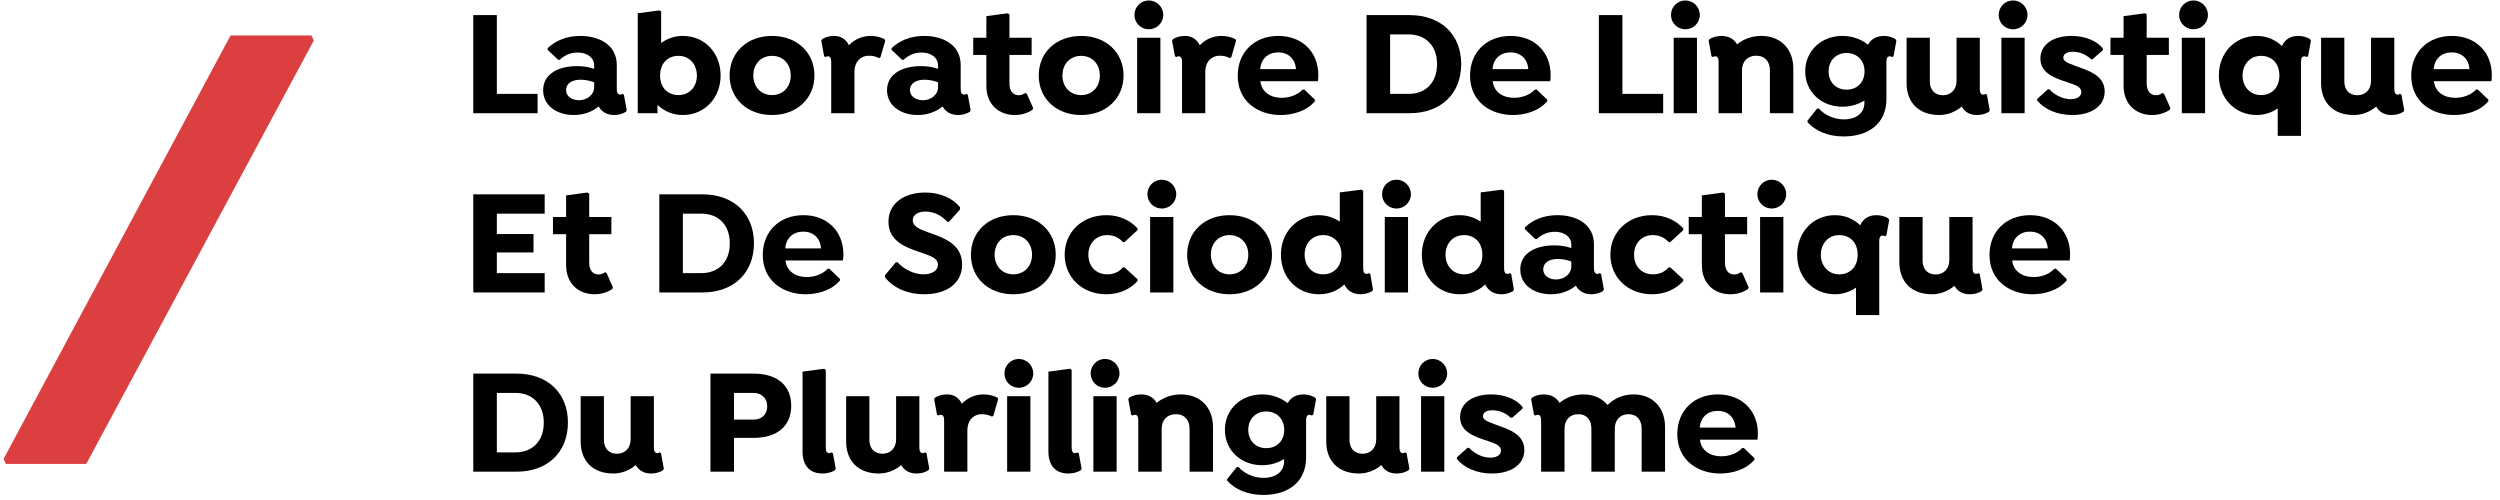
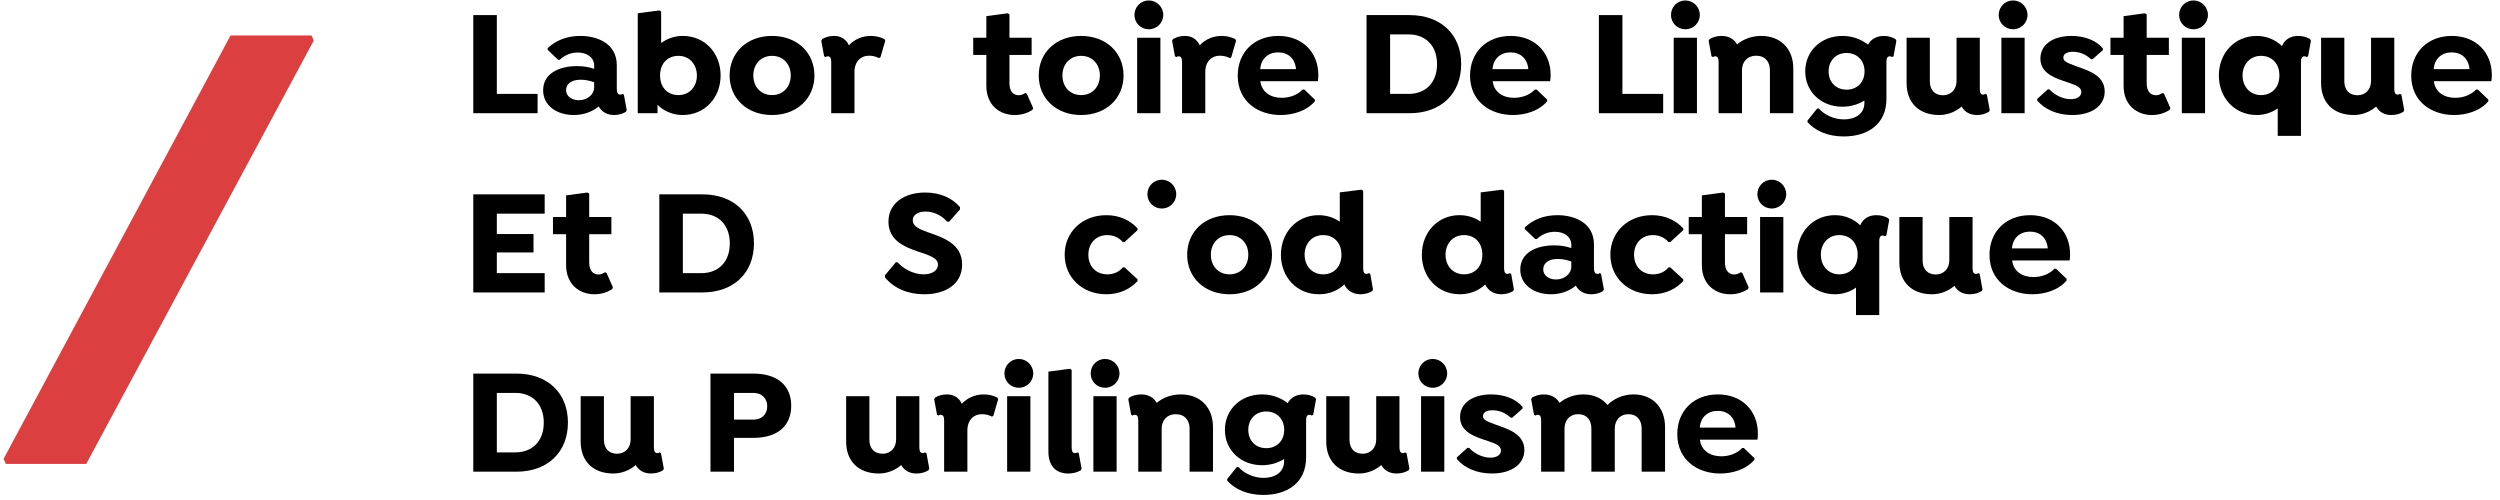
<svg xmlns="http://www.w3.org/2000/svg" width="265" height="53" viewBox="0 0 265 53" fill="none">
  <path d="M56.984 9.952H52.664V1.6H50.168V12H56.984V9.952Z" fill="black" />
  <path d="M66.132 10.032L65.988 9.952C65.924 10 65.844 10.032 65.748 10.032C65.492 10.032 65.38 9.808 65.38 9.44V6.912C65.38 4.64 63.364 3.808 61.508 3.808C60.052 3.808 58.9 4.304 58.052 5.104V5.28L59.156 6.336H59.332C59.764 5.92 60.42 5.568 61.236 5.568C62.212 5.568 62.98 6.08 62.98 6.944V7.296C62.468 7.12 61.892 7.008 61.172 7.008C59.204 7.008 57.572 7.824 57.572 9.568C57.572 11.232 59.076 12.192 60.82 12.192C61.876 12.192 62.788 11.84 63.46 11.28C63.796 11.888 64.388 12.192 65.108 12.192C65.572 12.192 66.004 12.064 66.34 11.856L66.436 11.68L66.132 10.032ZM61.364 10.624C60.66 10.624 60.004 10.24 60.004 9.552C60.004 8.896 60.564 8.448 61.556 8.448C62.148 8.448 62.676 8.608 62.98 8.72V9.264C62.98 10.016 62.26 10.624 61.364 10.624Z" fill="black" />
  <path d="M72.369 3.808C71.489 3.808 70.721 4.096 70.081 4.56V1.216L69.889 1.104L67.601 1.408V12H69.697V11.12C70.385 11.776 71.297 12.192 72.369 12.192C74.721 12.192 76.385 10.352 76.385 8C76.385 5.648 74.737 3.808 72.369 3.808ZM71.921 10.08C70.801 10.08 69.969 9.312 69.969 8C69.969 6.688 70.801 5.92 71.921 5.92C73.089 5.92 73.857 6.816 73.873 8C73.873 9.184 73.089 10.08 71.921 10.08Z" fill="black" />
  <path d="M81.835 3.808C79.163 3.808 77.339 5.584 77.339 8C77.339 10.416 79.163 12.192 81.835 12.192C84.491 12.192 86.331 10.416 86.331 8C86.331 5.584 84.491 3.808 81.835 3.808ZM81.835 10.08C80.667 10.08 79.851 9.216 79.851 8C79.851 6.784 80.667 5.92 81.835 5.92C83.003 5.92 83.819 6.784 83.819 8C83.819 9.216 83.003 10.08 81.835 10.08Z" fill="black" />
  <path d="M93.757 4.144C93.293 3.92 92.829 3.808 92.285 3.808C91.389 3.808 90.573 4.176 89.981 4.8C89.693 4.144 89.101 3.808 88.429 3.808C87.901 3.808 87.501 3.936 87.149 4.144L87.053 4.32L87.357 5.968L87.517 6.048C87.565 6 87.645 5.968 87.741 5.968C88.013 5.968 88.109 6.192 88.109 6.56V12H90.573V7.632C90.573 6.512 91.261 5.904 92.093 5.904C92.493 5.904 92.781 5.968 93.181 6.16L93.325 6.08L93.837 4.32L93.757 4.144Z" fill="black" />
-   <path d="M102.585 10.032L102.441 9.952C102.377 10 102.297 10.032 102.201 10.032C101.945 10.032 101.833 9.808 101.833 9.44V6.912C101.833 4.64 99.817 3.808 97.961 3.808C96.505 3.808 95.353 4.304 94.505 5.104V5.28L95.609 6.336H95.785C96.217 5.92 96.873 5.568 97.689 5.568C98.665 5.568 99.433 6.08 99.433 6.944V7.296C98.921 7.12 98.345 7.008 97.625 7.008C95.657 7.008 94.025 7.824 94.025 9.568C94.025 11.232 95.529 12.192 97.273 12.192C98.329 12.192 99.241 11.84 99.913 11.28C100.249 11.888 100.841 12.192 101.561 12.192C102.025 12.192 102.457 12.064 102.793 11.856L102.889 11.68L102.585 10.032ZM97.817 10.624C97.113 10.624 96.457 10.24 96.457 9.552C96.457 8.896 97.017 8.448 98.009 8.448C98.601 8.448 99.129 8.608 99.433 8.72V9.264C99.433 10.016 98.713 10.624 97.817 10.624Z" fill="black" />
  <path d="M108.841 9.936L108.681 9.856C108.457 10 108.233 10.096 107.993 10.096C107.401 10.096 107.001 9.664 107.001 8.832V5.824H109.353V4H107.001V1.52L106.809 1.408L104.553 1.712V4H103.161V5.824H104.553V9.088C104.553 11.168 105.977 12.192 107.561 12.192C108.249 12.192 108.921 12 109.449 11.632L109.513 11.456L108.841 9.936Z" fill="black" />
  <path d="M114.601 3.808C111.929 3.808 110.105 5.584 110.105 8C110.105 10.416 111.929 12.192 114.601 12.192C117.257 12.192 119.097 10.416 119.097 8C119.097 5.584 117.257 3.808 114.601 3.808ZM114.601 10.08C113.433 10.08 112.617 9.216 112.617 8C112.617 6.784 113.433 5.92 114.601 5.92C115.769 5.92 116.585 6.784 116.585 8C116.585 9.216 115.769 10.08 114.601 10.08Z" fill="black" />
  <path d="M121.77 3.104C122.618 3.104 123.306 2.432 123.306 1.584C123.306 0.736 122.618 0.048 121.77 0.048C120.922 0.048 120.25 0.736 120.25 1.584C120.25 2.432 120.922 3.104 121.77 3.104ZM120.538 12V4H123.002V12H120.538Z" fill="black" />
  <path d="M130.944 4.144C130.48 3.92 130.016 3.808 129.472 3.808C128.576 3.808 127.76 4.176 127.168 4.8C126.88 4.144 126.288 3.808 125.616 3.808C125.088 3.808 124.688 3.936 124.336 4.144L124.24 4.32L124.544 5.968L124.704 6.048C124.752 6 124.832 5.968 124.928 5.968C125.2 5.968 125.296 6.192 125.296 6.56V12H127.76V7.632C127.76 6.512 128.448 5.904 129.28 5.904C129.68 5.904 129.968 5.968 130.368 6.16L130.512 6.08L131.024 4.32L130.944 4.144Z" fill="black" />
  <path d="M139.695 8.608C139.727 8.4 139.743 8.192 139.743 7.952C139.743 5.536 138.047 3.808 135.503 3.808C132.927 3.808 131.199 5.568 131.199 8.016C131.199 10.752 133.343 12.192 135.743 12.192C137.007 12.192 138.479 11.792 139.375 10.736V10.56L138.255 9.488H138.079C137.551 10.064 136.703 10.368 135.855 10.368C134.735 10.368 133.743 9.808 133.599 8.608H139.695ZM135.487 5.552C136.527 5.552 137.279 6.192 137.375 7.328H133.583C133.663 6.224 134.431 5.552 135.487 5.552Z" fill="black" />
  <path d="M149.415 1.6H144.855V12H149.415C152.759 12 154.887 9.92 154.887 6.784C154.887 3.68 152.759 1.6 149.415 1.6ZM149.319 9.952H147.351V3.648H149.319C151.111 3.648 152.327 4.832 152.327 6.8C152.327 8.768 151.111 9.952 149.319 9.952Z" fill="black" />
  <path d="M164.32 8.608C164.352 8.4 164.368 8.192 164.368 7.952C164.368 5.536 162.672 3.808 160.128 3.808C157.552 3.808 155.824 5.568 155.824 8.016C155.824 10.752 157.968 12.192 160.368 12.192C161.632 12.192 163.104 11.792 164 10.736V10.56L162.88 9.488H162.704C162.176 10.064 161.328 10.368 160.48 10.368C159.36 10.368 158.368 9.808 158.224 8.608H164.32ZM160.112 5.552C161.152 5.552 161.904 6.192 162 7.328H158.208C158.288 6.224 159.056 5.552 160.112 5.552Z" fill="black" />
  <path d="M176.296 9.952H171.976V1.6H169.48V12H176.296V9.952Z" fill="black" />
  <path d="M178.645 3.104C179.493 3.104 180.181 2.432 180.181 1.584C180.181 0.736 179.493 0.048 178.645 0.048C177.797 0.048 177.125 0.736 177.125 1.584C177.125 2.432 177.797 3.104 178.645 3.104ZM177.413 12V4H179.877V12H177.413Z" fill="black" />
  <path d="M186.699 3.808C185.659 3.808 184.779 4.16 184.123 4.704C183.803 4.112 183.211 3.808 182.475 3.808C182.011 3.808 181.563 3.936 181.211 4.144L181.115 4.32L181.419 5.968L181.579 6.048C181.627 6 181.707 5.968 181.819 5.968C182.075 5.968 182.171 6.192 182.171 6.56V12H184.651V7.44C184.651 6.544 185.227 5.904 186.155 5.904C187.099 5.904 187.611 6.544 187.611 7.44V12H190.091V7.264C190.091 5.168 188.731 3.808 186.699 3.808Z" fill="black" />
  <path d="M200.922 4.144C200.57 3.936 200.154 3.808 199.69 3.808C198.922 3.808 198.33 4.144 198.01 4.736C197.29 4.16 196.346 3.808 195.29 3.808C193.034 3.808 191.354 5.408 191.354 7.568C191.354 9.712 193.034 11.312 195.29 11.312C196.17 11.312 196.97 11.072 197.626 10.656V10.912C197.626 12.112 196.586 12.656 195.466 12.656C194.378 12.656 193.37 12.16 192.794 11.504H192.618L191.594 12.784V12.944C192.41 13.856 193.722 14.464 195.434 14.464C197.962 14.464 199.962 13.184 199.962 10.48V6.56C199.962 6.192 200.058 5.968 200.314 5.968C200.426 5.968 200.506 6 200.554 6.048L200.714 5.968L201.018 4.32L200.922 4.144ZM195.738 9.504C194.602 9.504 193.834 8.704 193.834 7.568C193.834 6.416 194.618 5.616 195.738 5.616C196.858 5.616 197.642 6.416 197.642 7.568C197.642 8.704 196.874 9.504 195.738 9.504Z" fill="black" />
  <path d="M210.61 10.032L210.45 9.952C210.402 10 210.322 10.032 210.226 10.032C209.97 10.032 209.858 9.808 209.858 9.44V4H207.394V8.576C207.394 9.472 206.818 10.096 205.954 10.096C205.09 10.096 204.562 9.536 204.562 8.624V4H202.098V8.8C202.098 10.848 203.362 12.192 205.57 12.192C206.466 12.192 207.298 11.84 207.938 11.296C208.258 11.888 208.85 12.192 209.538 12.192C210.066 12.192 210.466 12.064 210.818 11.856L210.914 11.68L210.61 10.032Z" fill="black" />
  <path d="M213.38 3.104C214.228 3.104 214.916 2.432 214.916 1.584C214.916 0.736 214.228 0.048 213.38 0.048C212.532 0.048 211.86 0.736 211.86 1.584C211.86 2.432 212.532 3.104 213.38 3.104ZM212.148 12V4H214.612V12H212.148Z" fill="black" />
  <path d="M219.578 3.808C221.002 3.808 222.234 4.304 222.906 5.136V5.312L221.818 6.272H221.642C221.082 5.744 220.41 5.488 219.722 5.488C219.05 5.488 218.714 5.744 218.714 6.112C218.714 6.48 219.066 6.64 219.962 6.976C221.162 7.424 223.098 7.904 223.098 9.696C223.098 11.264 221.658 12.192 219.658 12.192C218.042 12.192 216.714 11.584 215.946 10.656V10.48L217.066 9.472H217.242C217.722 10.016 218.602 10.512 219.498 10.512C220.186 10.512 220.618 10.208 220.618 9.76C220.618 9.216 220.026 9.024 219.242 8.752C217.882 8.304 216.282 7.808 216.282 6.208C216.282 4.752 217.594 3.808 219.578 3.808Z" fill="black" />
  <path d="M229.388 9.936L229.228 9.856C229.004 10 228.78 10.096 228.54 10.096C227.948 10.096 227.548 9.664 227.548 8.832V5.824H229.9V4H227.548V1.52L227.356 1.408L225.1 1.712V4H223.708V5.824H225.1V9.088C225.1 11.168 226.524 12.192 228.108 12.192C228.796 12.192 229.468 12 229.996 11.632L230.06 11.456L229.388 9.936Z" fill="black" />
  <path d="M232.505 3.104C233.353 3.104 234.041 2.432 234.041 1.584C234.041 0.736 233.353 0.048 232.505 0.048C231.657 0.048 230.985 0.736 230.985 1.584C230.985 2.432 231.657 3.104 232.505 3.104ZM231.273 12V4H233.737V12H231.273Z" fill="black" />
  <path d="M244.863 4.144C244.511 3.936 244.111 3.808 243.583 3.808C242.831 3.808 242.191 4.16 241.887 4.88C241.199 4.224 240.287 3.808 239.215 3.808C236.863 3.808 235.199 5.648 235.199 8C235.199 10.352 236.847 12.192 239.215 12.192C240.063 12.192 240.815 11.92 241.439 11.488V14.4H243.903V6.56C243.903 6.192 243.999 5.968 244.271 5.968C244.367 5.968 244.447 6 244.495 6.048L244.655 5.968L244.959 4.32L244.863 4.144ZM239.663 10.08C238.511 10.08 237.711 9.184 237.711 8C237.711 6.816 238.511 5.92 239.663 5.92C240.783 5.92 241.615 6.688 241.615 8C241.615 9.312 240.783 10.08 239.663 10.08Z" fill="black" />
  <path d="M254.547 10.032L254.387 9.952C254.339 10 254.259 10.032 254.163 10.032C253.907 10.032 253.795 9.808 253.795 9.44V4H251.331V8.576C251.331 9.472 250.755 10.096 249.891 10.096C249.027 10.096 248.499 9.536 248.499 8.624V4H246.035V8.8C246.035 10.848 247.299 12.192 249.507 12.192C250.403 12.192 251.235 11.84 251.875 11.296C252.195 11.888 252.787 12.192 253.475 12.192C254.003 12.192 254.403 12.064 254.755 11.856L254.851 11.68L254.547 10.032Z" fill="black" />
  <path d="M264.085 8.608C264.117 8.4 264.133 8.192 264.133 7.952C264.133 5.536 262.437 3.808 259.893 3.808C257.317 3.808 255.589 5.568 255.589 8.016C255.589 10.752 257.733 12.192 260.133 12.192C261.397 12.192 262.869 11.792 263.765 10.736V10.56L262.645 9.488H262.469C261.941 10.064 261.093 10.368 260.245 10.368C259.125 10.368 258.133 9.808 257.989 8.608H264.085ZM259.877 5.552C260.917 5.552 261.669 6.192 261.765 7.328H257.973C258.053 6.224 258.821 5.552 259.877 5.552Z" fill="black" />
  <path d="M57.736 22.648V20.6H50.168V31H57.736V28.952H52.664V26.76H56.552V24.808H52.664V22.648H57.736Z" fill="black" />
  <path d="M64.295 28.936L64.135 28.856C63.911 29 63.687 29.096 63.447 29.096C62.855 29.096 62.455 28.664 62.455 27.832V24.824H64.807V23H62.455V20.52L62.263 20.408L60.007 20.712V23H58.615V24.824H60.007V28.088C60.007 30.168 61.431 31.192 63.015 31.192C63.703 31.192 64.375 31 64.903 30.632L64.967 30.456L64.295 28.936Z" fill="black" />
  <path d="M74.447 20.6H69.887V31H74.447C77.791 31 79.919 28.92 79.919 25.784C79.919 22.68 77.791 20.6 74.447 20.6ZM74.351 28.952H72.383V22.648H74.351C76.143 22.648 77.359 23.832 77.359 25.8C77.359 27.768 76.143 28.952 74.351 28.952Z" fill="black" />
-   <path d="M89.351 27.608C89.383 27.4 89.399 27.192 89.399 26.952C89.399 24.536 87.703 22.808 85.159 22.808C82.583 22.808 80.855 24.568 80.855 27.016C80.855 29.752 82.999 31.192 85.399 31.192C86.663 31.192 88.135 30.792 89.031 29.736V29.56L87.911 28.488H87.735C87.207 29.064 86.359 29.368 85.511 29.368C84.391 29.368 83.399 28.808 83.255 27.608H89.351ZM85.143 24.552C86.183 24.552 86.935 25.192 87.031 26.328H83.239C83.319 25.224 84.087 24.552 85.143 24.552Z" fill="black" />
  <path d="M93.808 29.4V29.176L94.96 27.8H95.136C95.76 28.488 96.816 29.08 97.904 29.08C98.816 29.08 99.424 28.664 99.424 28.056C99.424 27.304 98.464 27.064 97.312 26.664C95.904 26.184 94.176 25.496 94.176 23.496C94.176 21.496 95.92 20.408 98.064 20.408C99.616 20.408 100.944 20.968 101.76 21.96V22.2L100.608 23.496H100.4C99.92 22.968 99.136 22.424 98.112 22.424C97.328 22.424 96.752 22.76 96.752 23.352C96.752 24.008 97.488 24.296 98.304 24.6C100 25.192 101.984 25.832 101.984 28.04C101.984 30.136 100.208 31.192 97.968 31.192C96.288 31.192 94.784 30.6 93.808 29.4Z" fill="black" />
-   <path d="M107.413 22.808C104.741 22.808 102.917 24.584 102.917 27C102.917 29.416 104.741 31.192 107.413 31.192C110.069 31.192 111.909 29.416 111.909 27C111.909 24.584 110.069 22.808 107.413 22.808ZM107.413 29.08C106.245 29.08 105.429 28.216 105.429 27C105.429 25.784 106.245 24.92 107.413 24.92C108.581 24.92 109.397 25.784 109.397 27C109.397 28.216 108.581 29.08 107.413 29.08Z" fill="black" />
  <path d="M112.855 27C112.855 24.584 114.727 22.808 117.271 22.808C118.743 22.808 119.863 23.416 120.583 24.216V24.392L119.207 25.656H119.015C118.615 25.192 118.039 24.92 117.367 24.92C116.183 24.92 115.367 25.784 115.367 27C115.367 28.216 116.151 29.08 117.383 29.08C118.023 29.08 118.615 28.84 119.015 28.344H119.207L120.583 29.608V29.784C119.863 30.584 118.743 31.192 117.271 31.192C114.727 31.192 112.855 29.416 112.855 27Z" fill="black" />
-   <path d="M123.145 22.104C123.993 22.104 124.681 21.432 124.681 20.584C124.681 19.736 123.993 19.048 123.145 19.048C122.297 19.048 121.625 19.736 121.625 20.584C121.625 21.432 122.297 22.104 123.145 22.104ZM121.913 31V23H124.377V31H121.913Z" fill="black" />
+   <path d="M123.145 22.104C123.993 22.104 124.681 21.432 124.681 20.584C124.681 19.736 123.993 19.048 123.145 19.048C122.297 19.048 121.625 19.736 121.625 20.584C121.625 21.432 122.297 22.104 123.145 22.104ZM121.913 31V23H124.377H121.913Z" fill="black" />
  <path d="M130.335 22.808C127.663 22.808 125.839 24.584 125.839 27C125.839 29.416 127.663 31.192 130.335 31.192C132.991 31.192 134.831 29.416 134.831 27C134.831 24.584 132.991 22.808 130.335 22.808ZM130.335 29.08C129.167 29.08 128.351 28.216 128.351 27C128.351 25.784 129.167 24.92 130.335 24.92C131.503 24.92 132.319 25.784 132.319 27C132.319 28.216 131.503 29.08 130.335 29.08Z" fill="black" />
  <path d="M145.249 29.032L145.089 28.952C145.041 29 144.961 29.032 144.849 29.032C144.593 29.032 144.497 28.808 144.497 28.44V20.216L144.305 20.104L142.017 20.392V23.496C141.393 23.064 140.625 22.808 139.761 22.808C137.457 22.808 135.777 24.648 135.777 27C135.777 29.352 137.441 31.192 139.809 31.192C140.913 31.192 141.825 30.792 142.497 30.152C142.817 30.84 143.441 31.192 144.225 31.192C144.673 31.192 145.105 31.064 145.457 30.856L145.537 30.68L145.249 29.032ZM140.257 29.08C139.073 29.08 138.289 28.184 138.289 27C138.289 25.816 139.073 24.92 140.257 24.92C141.345 24.92 142.193 25.688 142.193 27C142.193 28.312 141.345 29.08 140.257 29.08Z" fill="black" />
-   <path d="M148.02 22.104C148.868 22.104 149.556 21.432 149.556 20.584C149.556 19.736 148.868 19.048 148.02 19.048C147.172 19.048 146.5 19.736 146.5 20.584C146.5 21.432 147.172 22.104 148.02 22.104ZM146.788 31V23H149.252V31H146.788Z" fill="black" />
  <path d="M160.186 29.032L160.026 28.952C159.978 29 159.898 29.032 159.786 29.032C159.53 29.032 159.434 28.808 159.434 28.44V20.216L159.242 20.104L156.954 20.392V23.496C156.33 23.064 155.562 22.808 154.698 22.808C152.394 22.808 150.714 24.648 150.714 27C150.714 29.352 152.378 31.192 154.746 31.192C155.85 31.192 156.762 30.792 157.434 30.152C157.754 30.84 158.378 31.192 159.162 31.192C159.61 31.192 160.042 31.064 160.394 30.856L160.474 30.68L160.186 29.032ZM155.194 29.08C154.01 29.08 153.226 28.184 153.226 27C153.226 25.816 154.01 24.92 155.194 24.92C156.282 24.92 157.13 25.688 157.13 27C157.13 28.312 156.282 29.08 155.194 29.08Z" fill="black" />
  <path d="M169.71 29.032L169.566 28.952C169.502 29 169.422 29.032 169.326 29.032C169.07 29.032 168.958 28.808 168.958 28.44V25.912C168.958 23.64 166.942 22.808 165.086 22.808C163.63 22.808 162.478 23.304 161.63 24.104V24.28L162.734 25.336H162.91C163.342 24.92 163.998 24.568 164.814 24.568C165.79 24.568 166.558 25.08 166.558 25.944V26.296C166.046 26.12 165.47 26.008 164.75 26.008C162.782 26.008 161.15 26.824 161.15 28.568C161.15 30.232 162.654 31.192 164.398 31.192C165.454 31.192 166.366 30.84 167.038 30.28C167.374 30.888 167.966 31.192 168.686 31.192C169.15 31.192 169.582 31.064 169.918 30.856L170.014 30.68L169.71 29.032ZM164.942 29.624C164.238 29.624 163.582 29.24 163.582 28.552C163.582 27.896 164.142 27.448 165.134 27.448C165.726 27.448 166.254 27.608 166.558 27.72V28.264C166.558 29.016 165.838 29.624 164.942 29.624Z" fill="black" />
  <path d="M170.699 27C170.699 24.584 172.571 22.808 175.115 22.808C176.587 22.808 177.707 23.416 178.427 24.216V24.392L177.051 25.656H176.859C176.459 25.192 175.883 24.92 175.211 24.92C174.027 24.92 173.211 25.784 173.211 27C173.211 28.216 173.995 29.08 175.227 29.08C175.867 29.08 176.459 28.84 176.859 28.344H177.051L178.427 29.608V29.784C177.707 30.584 176.587 31.192 175.115 31.192C172.571 31.192 170.699 29.416 170.699 27Z" fill="black" />
  <path d="M184.685 28.936L184.525 28.856C184.301 29 184.077 29.096 183.837 29.096C183.245 29.096 182.845 28.664 182.845 27.832V24.824H185.197V23H182.845V20.52L182.653 20.408L180.397 20.712V23H179.005V24.824H180.397V28.088C180.397 30.168 181.821 31.192 183.405 31.192C184.093 31.192 184.765 31 185.293 30.632L185.357 30.456L184.685 28.936Z" fill="black" />
  <path d="M187.802 22.104C188.65 22.104 189.338 21.432 189.338 20.584C189.338 19.736 188.65 19.048 187.802 19.048C186.954 19.048 186.282 19.736 186.282 20.584C186.282 21.432 186.954 22.104 187.802 22.104ZM186.57 31V23H189.034V31H186.57Z" fill="black" />
  <path d="M200.16 23.144C199.808 22.936 199.408 22.808 198.88 22.808C198.128 22.808 197.488 23.16 197.184 23.88C196.496 23.224 195.584 22.808 194.512 22.808C192.16 22.808 190.496 24.648 190.496 27C190.496 29.352 192.144 31.192 194.512 31.192C195.36 31.192 196.112 30.92 196.736 30.488V33.4H199.2V25.56C199.2 25.192 199.296 24.968 199.568 24.968C199.664 24.968 199.744 25 199.792 25.048L199.952 24.968L200.256 23.32L200.16 23.144ZM194.96 29.08C193.808 29.08 193.008 28.184 193.008 27C193.008 25.816 193.808 24.92 194.96 24.92C196.08 24.92 196.912 25.688 196.912 27C196.912 28.312 196.08 29.08 194.96 29.08Z" fill="black" />
  <path d="M209.844 29.032L209.684 28.952C209.636 29 209.556 29.032 209.46 29.032C209.204 29.032 209.092 28.808 209.092 28.44V23H206.628V27.576C206.628 28.472 206.052 29.096 205.188 29.096C204.324 29.096 203.796 28.536 203.796 27.624V23H201.332V27.8C201.332 29.848 202.596 31.192 204.804 31.192C205.7 31.192 206.532 30.84 207.172 30.296C207.492 30.888 208.084 31.192 208.772 31.192C209.3 31.192 209.7 31.064 210.052 30.856L210.148 30.68L209.844 29.032Z" fill="black" />
  <path d="M219.382 27.608C219.414 27.4 219.43 27.192 219.43 26.952C219.43 24.536 217.734 22.808 215.19 22.808C212.614 22.808 210.886 24.568 210.886 27.016C210.886 29.752 213.03 31.192 215.43 31.192C216.694 31.192 218.166 30.792 219.062 29.736V29.56L217.942 28.488H217.766C217.238 29.064 216.39 29.368 215.542 29.368C214.422 29.368 213.43 28.808 213.286 27.608H219.382ZM215.174 24.552C216.214 24.552 216.966 25.192 217.062 26.328H213.27C213.35 25.224 214.118 24.552 215.174 24.552Z" fill="black" />
  <path d="M54.728 39.6H50.168V50H54.728C58.072 50 60.2 47.92 60.2 44.784C60.2 41.68 58.072 39.6 54.728 39.6ZM54.632 47.952H52.664V41.648H54.632C56.424 41.648 57.64 42.832 57.64 44.8C57.64 46.768 56.424 47.952 54.632 47.952Z" fill="black" />
  <path d="M70.063 48.032L69.903 47.952C69.855 48 69.775 48.032 69.679 48.032C69.423 48.032 69.311 47.808 69.311 47.44V42H66.847V46.576C66.847 47.472 66.271 48.096 65.407 48.096C64.543 48.096 64.015 47.536 64.015 46.624V42H61.551V46.8C61.551 48.848 62.815 50.192 65.023 50.192C65.919 50.192 66.751 49.84 67.391 49.296C67.711 49.888 68.303 50.192 68.991 50.192C69.519 50.192 69.919 50.064 70.271 49.856L70.367 49.68L70.063 48.032Z" fill="black" />
  <path d="M79.837 39.6H75.309V50H77.805V46.416H79.837C82.493 46.416 83.869 45.088 83.869 43.008C83.869 40.928 82.477 39.6 79.837 39.6ZM79.869 44.48H77.805V41.648H79.869C80.733 41.648 81.325 42.208 81.325 43.072C81.325 43.936 80.733 44.48 79.869 44.48Z" fill="black" />
-   <path d="M85.069 39.392L87.357 39.088L87.533 39.216V47.44C87.533 47.808 87.629 48.032 87.885 48.032C87.997 48.032 88.077 48 88.125 47.952L88.285 48.032L88.589 49.68L88.493 49.856C88.141 50.064 87.693 50.192 87.181 50.192C85.821 50.192 85.069 49.344 85.069 47.856V39.392Z" fill="black" />
  <path d="M98.203 48.032L98.043 47.952C97.995 48 97.915 48.032 97.819 48.032C97.563 48.032 97.451 47.808 97.451 47.44V42H94.987V46.576C94.987 47.472 94.411 48.096 93.547 48.096C92.683 48.096 92.155 47.536 92.155 46.624V42H89.691V46.8C89.691 48.848 90.955 50.192 93.163 50.192C94.059 50.192 94.891 49.84 95.531 49.296C95.851 49.888 96.443 50.192 97.131 50.192C97.659 50.192 98.059 50.064 98.411 49.856L98.507 49.68L98.203 48.032Z" fill="black" />
  <path d="M105.726 42.144C105.262 41.92 104.798 41.808 104.254 41.808C103.358 41.808 102.542 42.176 101.95 42.8C101.662 42.144 101.07 41.808 100.398 41.808C99.87 41.808 99.47 41.936 99.118 42.144L99.022 42.32L99.326 43.968L99.486 44.048C99.534 44 99.614 43.968 99.71 43.968C99.982 43.968 100.078 44.192 100.078 44.56V50H102.542V45.632C102.542 44.512 103.23 43.904 104.062 43.904C104.462 43.904 104.75 43.968 105.15 44.16L105.294 44.08L105.806 42.32L105.726 42.144Z" fill="black" />
  <path d="M107.989 41.104C108.837 41.104 109.525 40.432 109.525 39.584C109.525 38.736 108.837 38.048 107.989 38.048C107.141 38.048 106.469 38.736 106.469 39.584C106.469 40.432 107.141 41.104 107.989 41.104ZM106.757 50V42H109.221V50H106.757Z" fill="black" />
  <path d="M111.131 39.392L113.419 39.088L113.595 39.216V47.44C113.595 47.808 113.691 48.032 113.947 48.032C114.059 48.032 114.139 48 114.187 47.952L114.347 48.032L114.651 49.68L114.555 49.856C114.203 50.064 113.755 50.192 113.243 50.192C111.883 50.192 111.131 49.344 111.131 47.856V39.392Z" fill="black" />
  <path d="M117.13 41.104C117.978 41.104 118.666 40.432 118.666 39.584C118.666 38.736 117.978 38.048 117.13 38.048C116.282 38.048 115.61 38.736 115.61 39.584C115.61 40.432 116.282 41.104 117.13 41.104ZM115.898 50V42H118.362V50H115.898Z" fill="black" />
  <path d="M125.184 41.808C124.144 41.808 123.264 42.16 122.608 42.704C122.288 42.112 121.696 41.808 120.96 41.808C120.496 41.808 120.048 41.936 119.696 42.144L119.6 42.32L119.904 43.968L120.064 44.048C120.112 44 120.192 43.968 120.304 43.968C120.56 43.968 120.656 44.192 120.656 44.56V50H123.136V45.44C123.136 44.544 123.712 43.904 124.64 43.904C125.584 43.904 126.096 44.544 126.096 45.44V50H128.576V45.264C128.576 43.168 127.216 41.808 125.184 41.808Z" fill="black" />
  <path d="M139.407 42.144C139.055 41.936 138.639 41.808 138.175 41.808C137.407 41.808 136.815 42.144 136.495 42.736C135.775 42.16 134.831 41.808 133.775 41.808C131.519 41.808 129.839 43.408 129.839 45.568C129.839 47.712 131.519 49.312 133.775 49.312C134.655 49.312 135.455 49.072 136.111 48.656V48.912C136.111 50.112 135.071 50.656 133.951 50.656C132.863 50.656 131.855 50.16 131.279 49.504H131.103L130.079 50.784V50.944C130.895 51.856 132.207 52.464 133.919 52.464C136.447 52.464 138.447 51.184 138.447 48.48V44.56C138.447 44.192 138.543 43.968 138.799 43.968C138.911 43.968 138.991 44 139.039 44.048L139.199 43.968L139.503 42.32L139.407 42.144ZM134.223 47.504C133.087 47.504 132.319 46.704 132.319 45.568C132.319 44.416 133.103 43.616 134.223 43.616C135.343 43.616 136.127 44.416 136.127 45.568C136.127 46.704 135.359 47.504 134.223 47.504Z" fill="black" />
  <path d="M149.094 48.032L148.934 47.952C148.886 48 148.806 48.032 148.71 48.032C148.454 48.032 148.342 47.808 148.342 47.44V42H145.878V46.576C145.878 47.472 145.302 48.096 144.438 48.096C143.574 48.096 143.046 47.536 143.046 46.624V42H140.582V46.8C140.582 48.848 141.846 50.192 144.054 50.192C144.95 50.192 145.782 49.84 146.422 49.296C146.742 49.888 147.334 50.192 148.022 50.192C148.55 50.192 148.95 50.064 149.302 49.856L149.398 49.68L149.094 48.032Z" fill="black" />
  <path d="M151.864 41.104C152.712 41.104 153.4 40.432 153.4 39.584C153.4 38.736 152.712 38.048 151.864 38.048C151.016 38.048 150.344 38.736 150.344 39.584C150.344 40.432 151.016 41.104 151.864 41.104ZM150.632 50V42H153.096V50H150.632Z" fill="black" />
  <path d="M158.062 41.808C159.486 41.808 160.718 42.304 161.39 43.136V43.312L160.302 44.272H160.126C159.566 43.744 158.894 43.488 158.206 43.488C157.534 43.488 157.198 43.744 157.198 44.112C157.198 44.48 157.55 44.64 158.446 44.976C159.646 45.424 161.582 45.904 161.582 47.696C161.582 49.264 160.142 50.192 158.142 50.192C156.526 50.192 155.198 49.584 154.43 48.656V48.48L155.55 47.472H155.726C156.206 48.016 157.086 48.512 157.982 48.512C158.67 48.512 159.102 48.208 159.102 47.76C159.102 47.216 158.51 47.024 157.726 46.752C156.366 46.304 154.766 45.808 154.766 44.208C154.766 42.752 156.078 41.808 158.062 41.808Z" fill="black" />
  <path d="M173.167 41.808C172.031 41.808 171.071 42.256 170.399 42.928C169.807 42.208 168.927 41.808 167.839 41.808C166.831 41.808 165.967 42.16 165.311 42.704C164.975 42.112 164.367 41.808 163.631 41.808C163.167 41.808 162.751 41.936 162.399 42.144L162.303 42.32L162.607 43.968L162.767 44.048C162.815 44 162.895 43.968 163.007 43.968C163.263 43.968 163.359 44.192 163.359 44.56V50H165.839V45.44C165.839 44.512 166.415 43.904 167.295 43.904C168.191 43.904 168.687 44.512 168.687 45.44V50H171.167V45.44C171.167 44.512 171.743 43.904 172.623 43.904C173.503 43.904 174.015 44.512 174.015 45.44V50H176.495V45.264C176.495 43.168 175.151 41.808 173.167 41.808Z" fill="black" />
  <path d="M186.288 46.608C186.32 46.4 186.336 46.192 186.336 45.952C186.336 43.536 184.64 41.808 182.096 41.808C179.52 41.808 177.792 43.568 177.792 46.016C177.792 48.752 179.936 50.192 182.336 50.192C183.6 50.192 185.072 49.792 185.968 48.736V48.56L184.848 47.488H184.672C184.144 48.064 183.296 48.368 182.448 48.368C181.328 48.368 180.336 47.808 180.192 46.608H186.288ZM182.08 43.552C183.12 43.552 183.872 44.192 183.968 45.328H180.176C180.256 44.224 181.024 43.552 182.08 43.552Z" fill="black" />
  <path d="M24.44 3.76L0.38 48.64L0.62 49.18H9.14L33.26 4.3L33.02 3.76H24.44Z" fill="#DB3F3F" />
</svg>